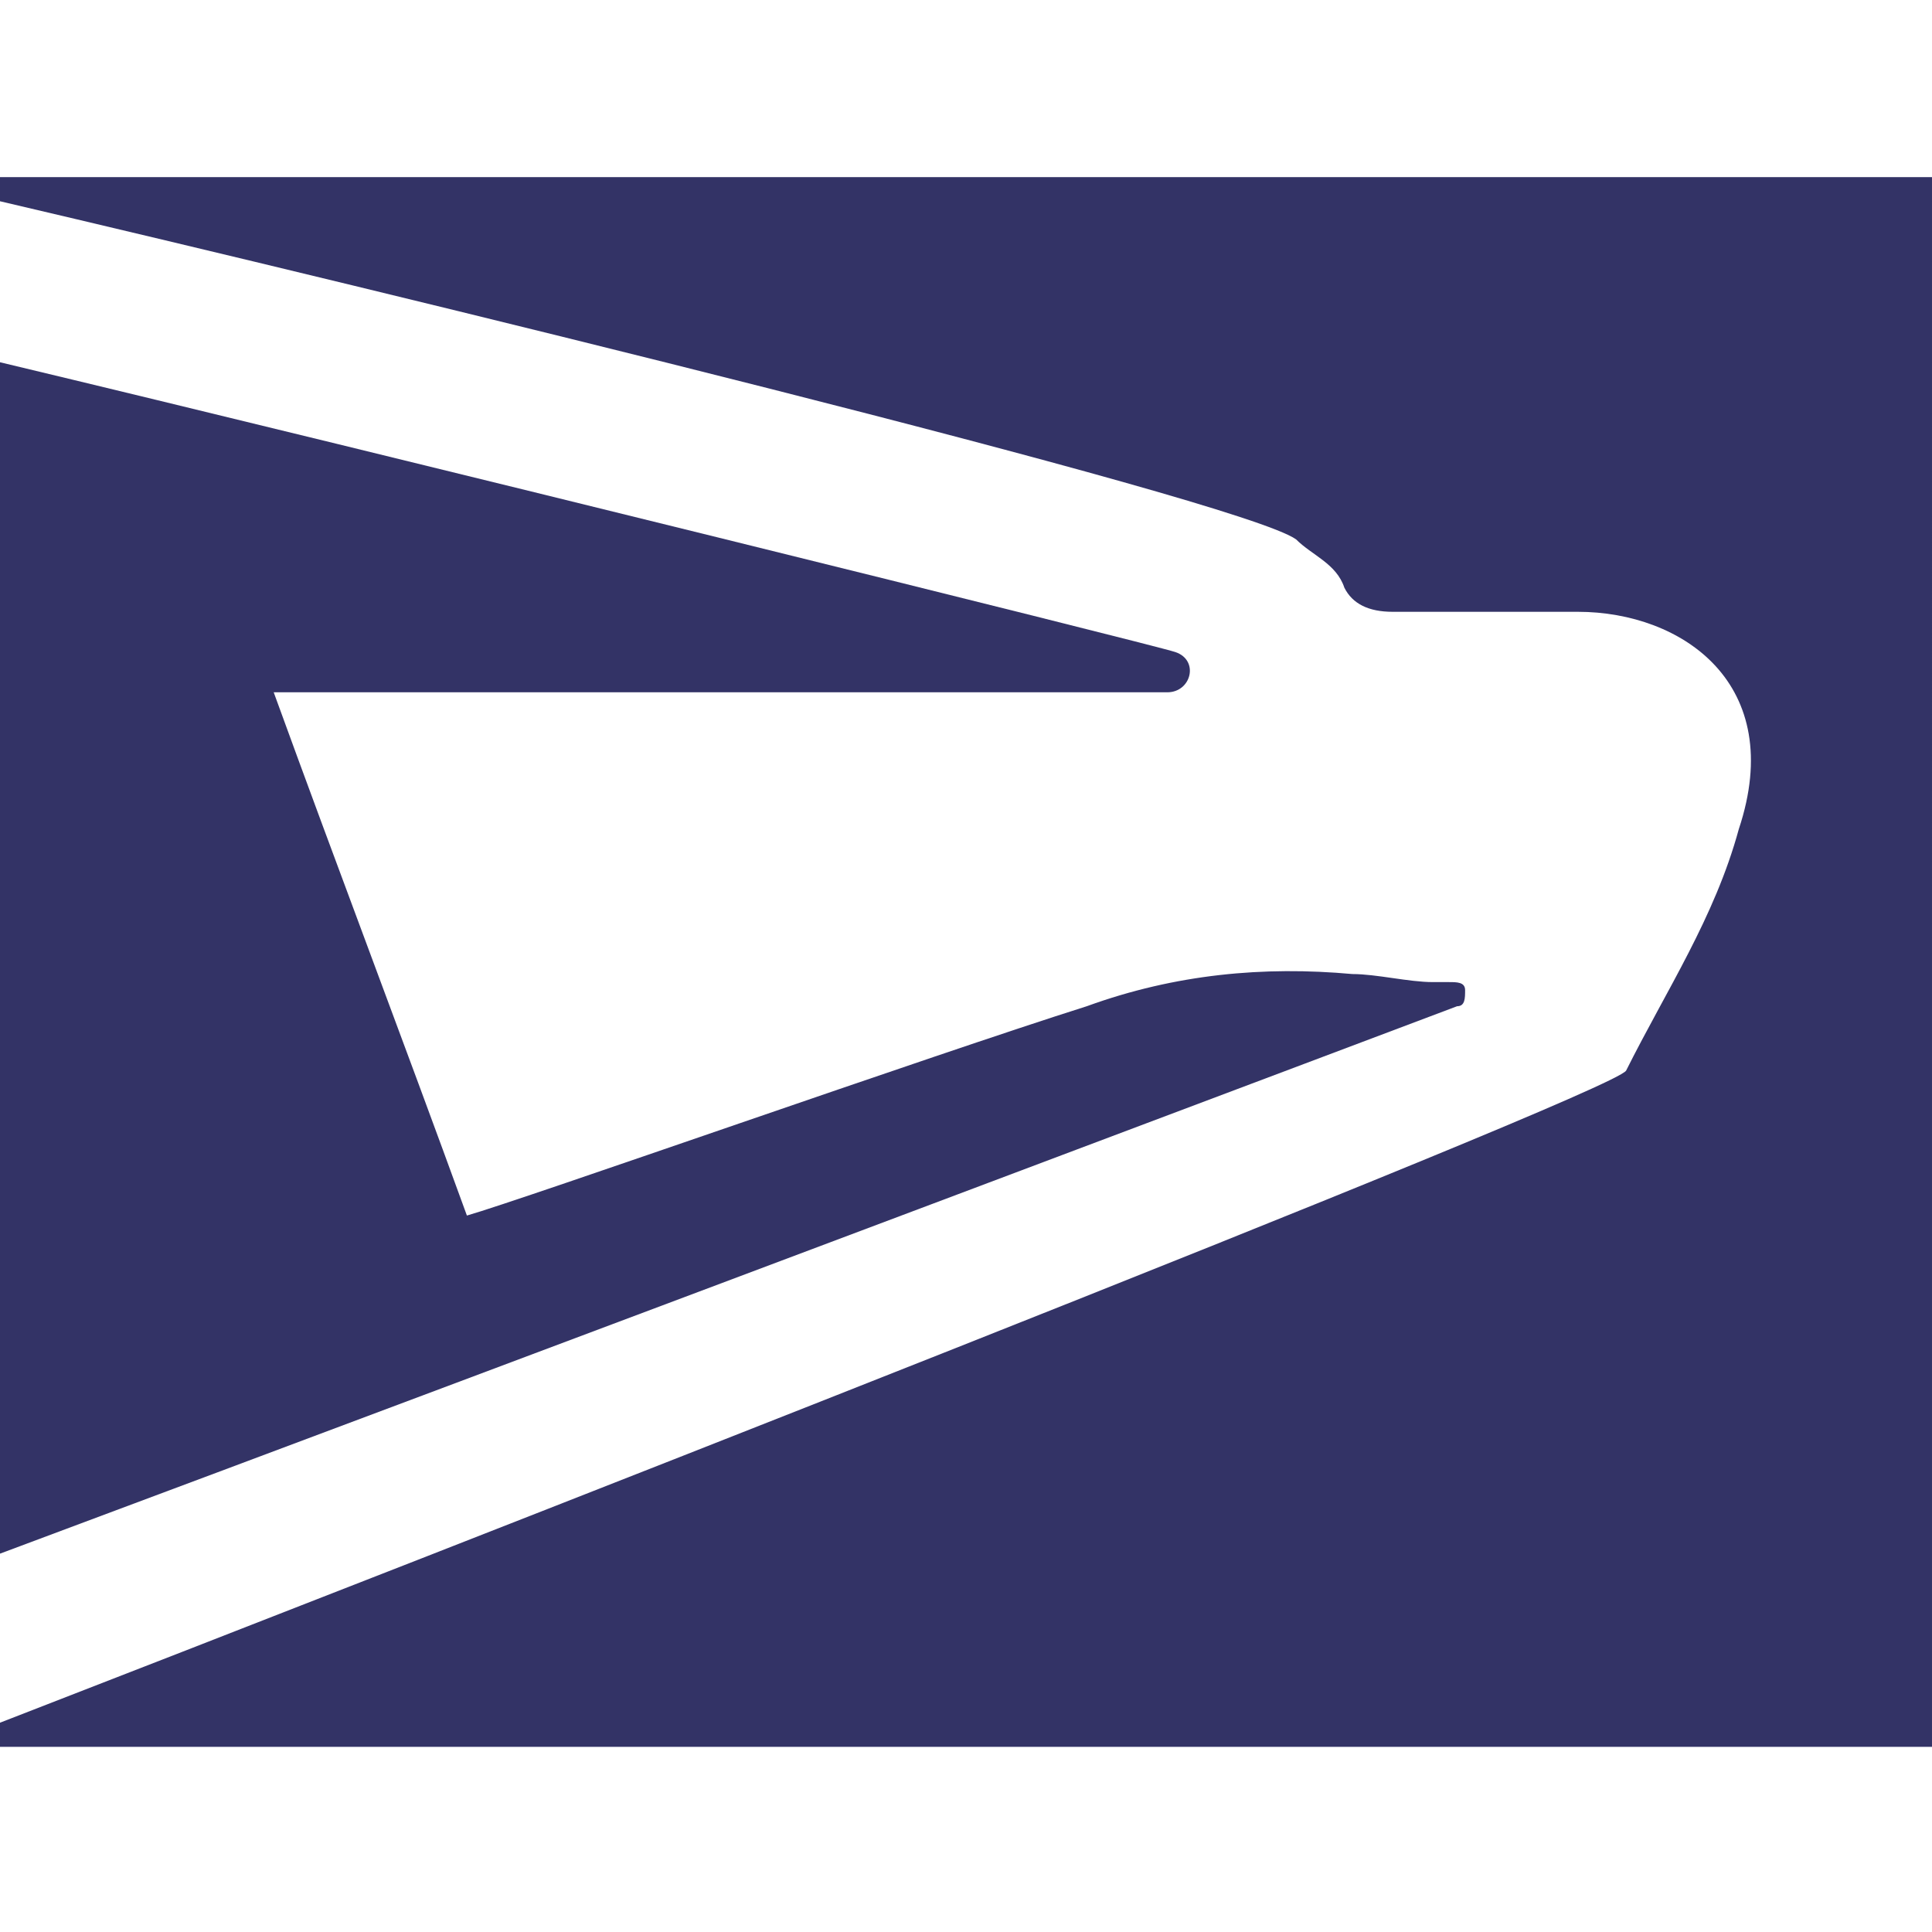
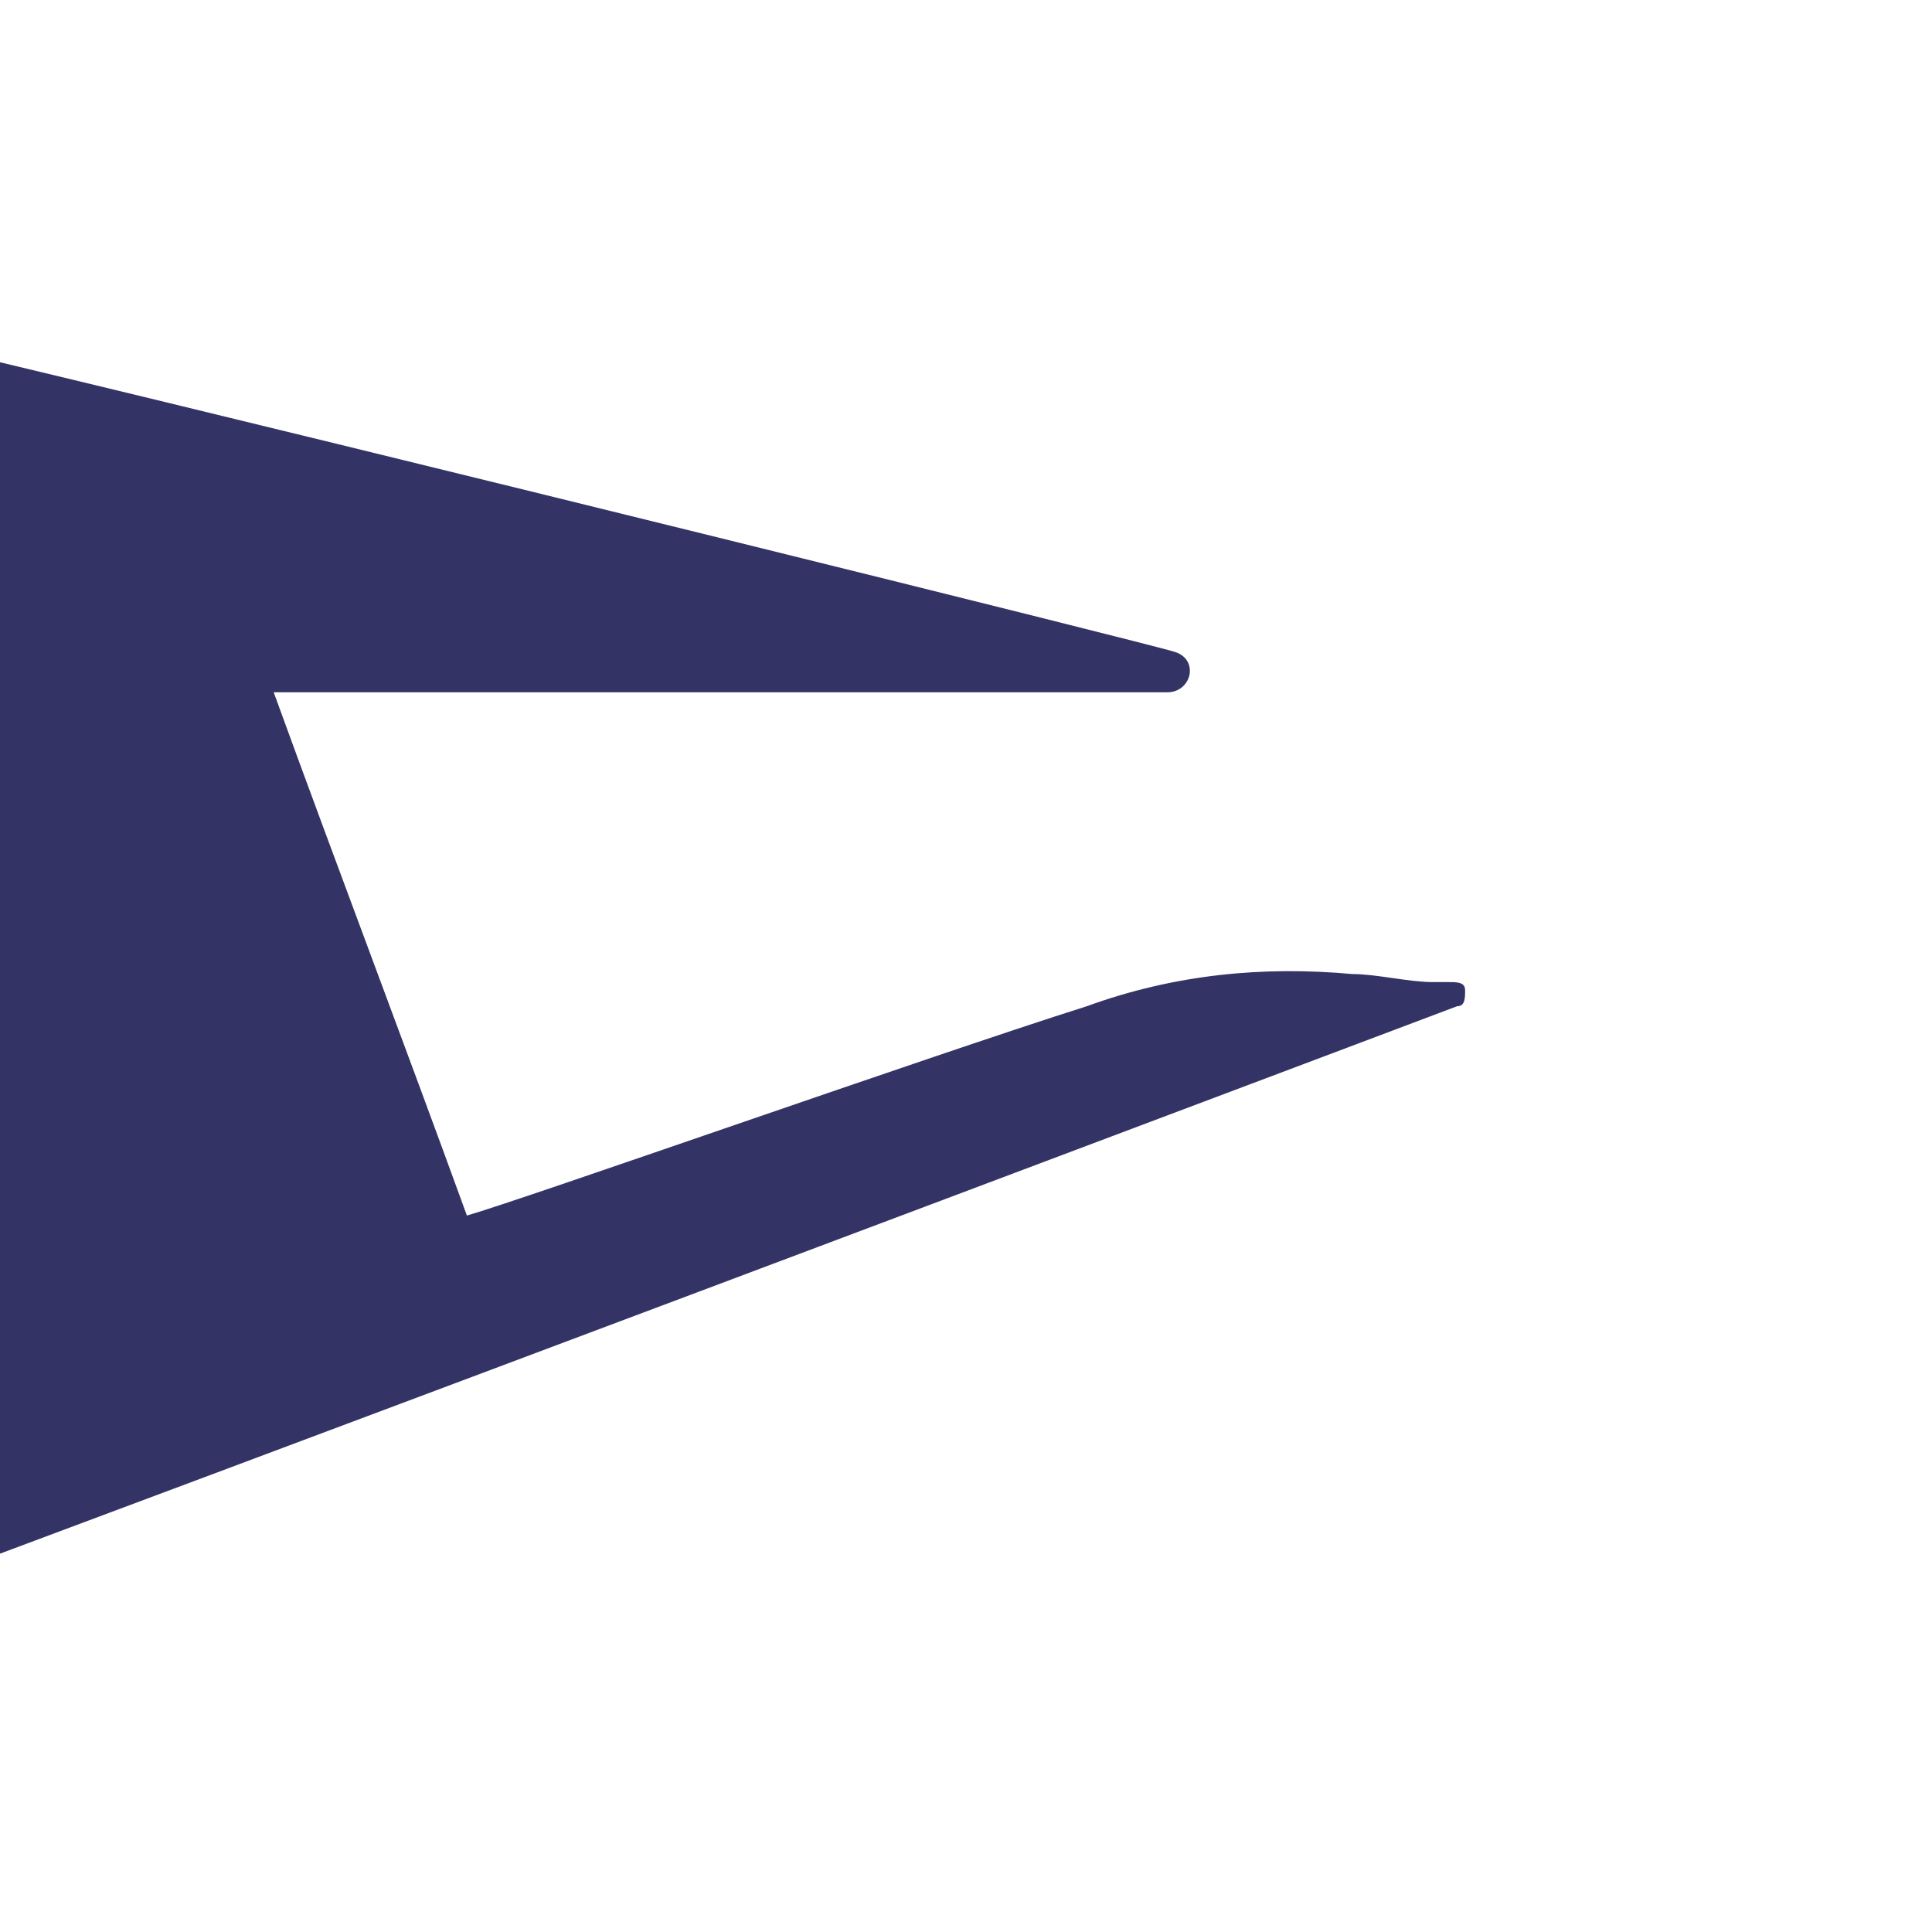
<svg xmlns="http://www.w3.org/2000/svg" xml:space="preserve" id="Layer_1" x="0" y="0" style="enable-background:new 0 0 24 24" version="1.1" viewBox="0 0 24 24">
  <style>.st9{fill:#336}</style>
  <path d="M18.1 12.5c.1 0 .1-.1.1-.2s-.1-.1-.2-.1h-.2c-.3 0-.7-.1-1-.1-1.1-.1-2.2 0-3.3.4-1.9.6-7 2.4-7.7 2.6-.8-2.2-1.6-4.3-2.4-6.5h11.1c.3 0 .4-.4.1-.5C14.3 8 4.6 5.6 0 4.5v14.8c6.7-2.5 18.1-6.8 18.1-6.8z" class="st9" />
-   <path d="M0 2.2v.3c4.7 1.1 15.4 3.7 16.1 4.2.2.2.5.3.6.6.1.2.3.3.6.3h2.3c1.3 0 2.6.9 2 2.7-.3 1.1-.9 2-1.4 3-.2.3-15.3 6.2-20.2 8.1v.3h24V2.2H0z" class="st9" />
</svg>